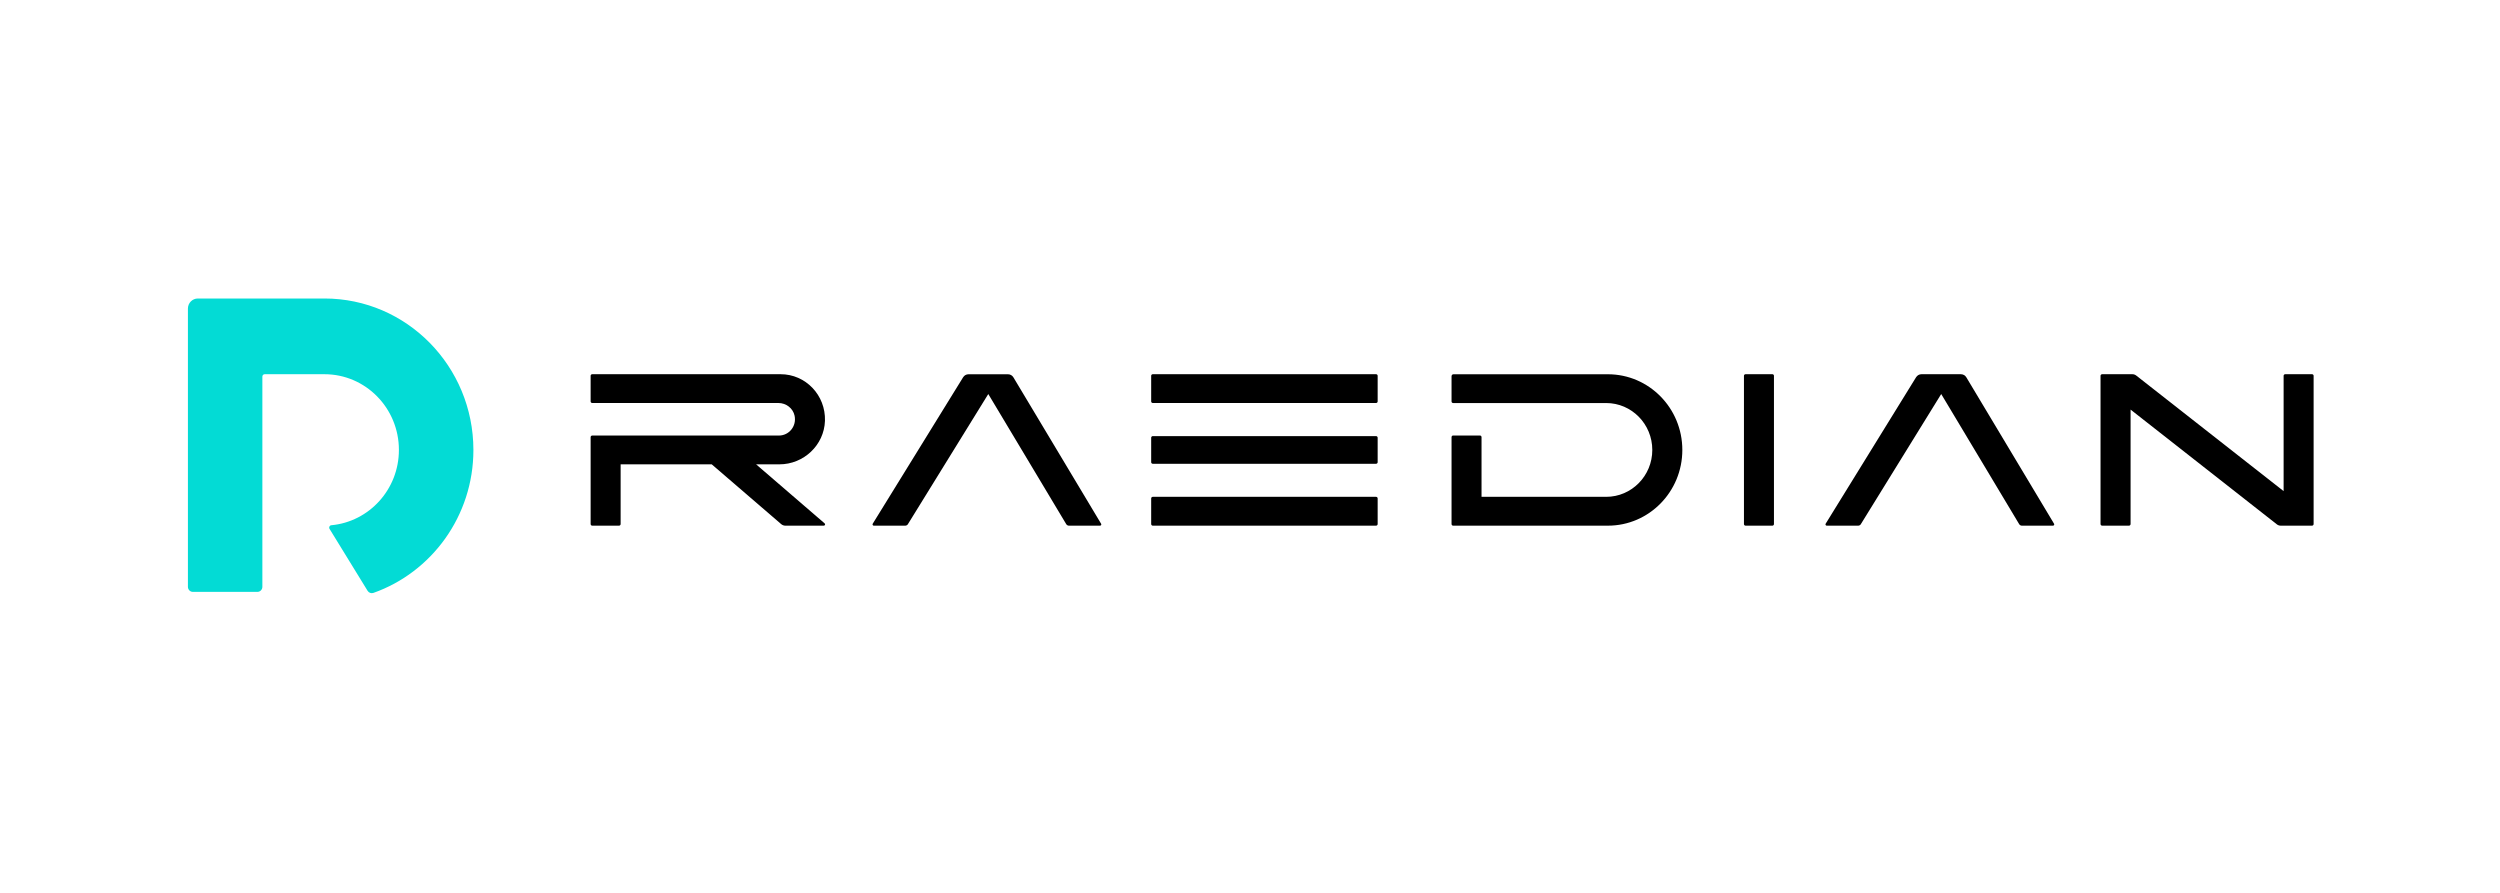
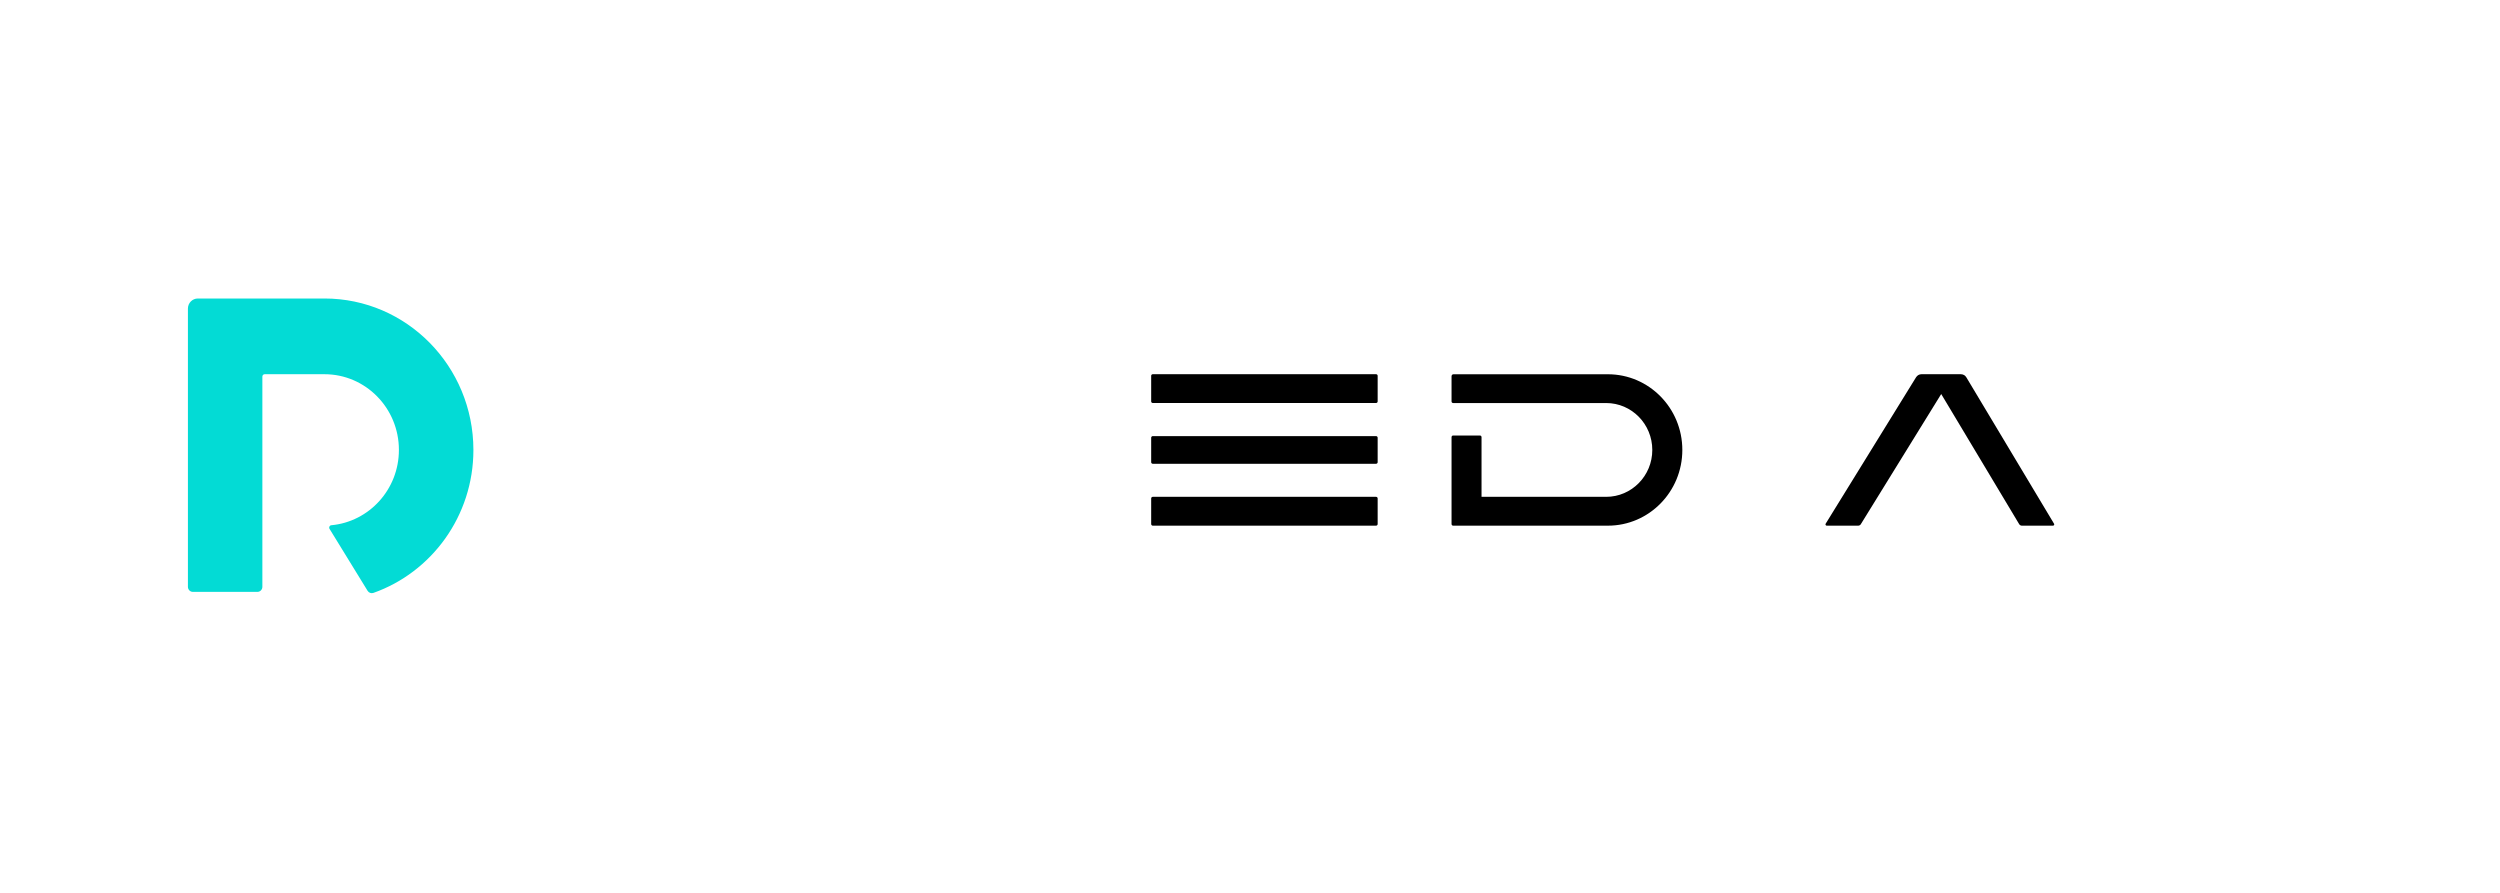
<svg xmlns="http://www.w3.org/2000/svg" width="280" zoomAndPan="magnify" viewBox="0 0 210 75" height="100" preserveAspectRatio="xMidYMid meet">
  <defs>
    <clipPath id="f1c0271e95">
      <path d="M 15.785 25.074 L 40 25.074 L 40 49.824 L 15.785 49.824 Z M 15.785 25.074 " clip-rule="nonzero" />
    </clipPath>
    <clipPath id="23332903fb">
-       <path d="M 176 31 L 194.348 31 L 194.348 45 L 176 45 Z M 176 31 " clip-rule="nonzero" />
-     </clipPath>
+       </clipPath>
  </defs>
  <g clip-path="url(#f1c0271e95)">
    <path fill="#03dbd5" d="M 27.254 25.074 L 16.617 25.074 C 16.16 25.074 15.785 25.453 15.785 25.918 L 15.785 49.297 C 15.785 49.527 15.973 49.719 16.203 49.719 L 21.621 49.719 C 21.852 49.719 22.039 49.527 22.039 49.297 L 22.039 31.629 C 22.039 31.52 22.129 31.434 22.234 31.434 L 27.254 31.434 C 30.707 31.434 33.508 34.277 33.508 37.793 C 33.508 41.109 31.012 43.828 27.824 44.121 C 27.684 44.137 27.602 44.301 27.68 44.422 L 30.879 49.629 C 30.98 49.793 31.18 49.867 31.363 49.805 C 36.25 48.078 39.766 43.355 39.766 37.793 C 39.762 30.766 34.16 25.074 27.254 25.074 Z M 27.254 25.074 " fill-opacity="1" fill-rule="nonzero" />
  </g>
  <path fill="#000000" d="M 115.59 31.434 L 96.832 31.434 C 96.758 31.434 96.699 31.492 96.699 31.566 L 96.699 33.719 C 96.699 33.793 96.758 33.852 96.832 33.852 L 115.59 33.852 C 115.664 33.852 115.723 33.793 115.723 33.719 L 115.723 31.566 C 115.723 31.492 115.664 31.434 115.59 31.434 Z M 115.59 31.434 " fill-opacity="1" fill-rule="nonzero" />
  <path fill="#000000" d="M 115.59 41.734 L 96.832 41.734 C 96.758 41.734 96.699 41.793 96.699 41.871 L 96.699 44.02 C 96.699 44.094 96.758 44.156 96.832 44.156 L 115.59 44.156 C 115.664 44.156 115.723 44.094 115.723 44.02 L 115.723 41.871 C 115.723 41.793 115.664 41.734 115.59 41.734 Z M 115.59 41.734 " fill-opacity="1" fill-rule="nonzero" />
  <path fill="#000000" d="M 115.59 36.633 L 96.832 36.633 C 96.758 36.633 96.699 36.695 96.699 36.77 L 96.699 38.824 C 96.699 38.898 96.758 38.957 96.832 38.957 L 115.59 38.957 C 115.664 38.957 115.723 38.898 115.723 38.824 L 115.723 36.77 C 115.723 36.695 115.664 36.633 115.59 36.633 Z M 115.59 36.633 " fill-opacity="1" fill-rule="nonzero" />
-   <path fill="#000000" d="M 148.883 31.434 L 146.625 31.434 C 146.551 31.434 146.492 31.492 146.492 31.566 L 146.492 44.02 C 146.492 44.094 146.551 44.156 146.625 44.156 L 148.883 44.156 C 148.953 44.156 149.012 44.094 149.012 44.02 L 149.012 31.566 C 149.012 31.492 148.953 31.434 148.883 31.434 Z M 148.883 31.434 " fill-opacity="1" fill-rule="nonzero" />
  <path fill="#000000" d="M 121.93 31.598 L 121.93 33.723 C 121.93 33.797 121.988 33.855 122.062 33.855 L 134.918 33.855 C 137.059 33.855 138.793 35.621 138.793 37.797 C 138.793 39.969 137.059 41.734 134.918 41.734 L 124.449 41.734 L 124.449 36.719 C 124.449 36.645 124.391 36.582 124.316 36.582 L 122.062 36.582 C 121.988 36.582 121.93 36.645 121.93 36.719 L 121.93 44.02 C 121.93 44.094 121.988 44.156 122.062 44.156 L 135.062 44.156 C 138.52 44.156 141.316 41.305 141.316 37.797 C 141.316 34.281 138.516 31.438 135.062 31.438 L 122.09 31.438 C 122 31.438 121.93 31.512 121.93 31.602 Z M 121.93 31.598 " fill-opacity="1" fill-rule="nonzero" />
-   <path fill="#000000" d="M 63.508 39.004 L 65.477 39.004 C 67.5 39.004 69.227 37.402 69.297 35.348 C 69.363 33.195 67.676 31.434 65.574 31.434 L 49.746 31.434 C 49.672 31.434 49.613 31.492 49.613 31.566 L 49.613 33.719 C 49.613 33.793 49.672 33.852 49.746 33.852 L 65.387 33.852 C 66.023 33.852 66.613 34.285 66.746 34.922 C 66.93 35.809 66.27 36.586 65.43 36.586 L 49.746 36.586 C 49.672 36.586 49.613 36.648 49.613 36.723 L 49.613 44.02 C 49.613 44.094 49.672 44.156 49.746 44.156 L 52 44.156 C 52.074 44.156 52.133 44.094 52.133 44.02 L 52.133 39.004 L 59.785 39.004 L 65.621 44.027 C 65.719 44.109 65.84 44.156 65.969 44.156 L 69.199 44.156 C 69.301 44.156 69.348 44.027 69.27 43.965 L 63.512 39.004 Z M 63.508 39.004 " fill-opacity="1" fill-rule="nonzero" />
-   <path fill="#000000" d="M 76.266 44.027 L 83.016 33.098 L 89.562 44.027 C 89.613 44.109 89.699 44.156 89.789 44.156 L 92.402 44.156 C 92.488 44.156 92.539 44.066 92.492 43.992 L 85.125 31.695 C 85.027 31.531 84.855 31.438 84.668 31.438 L 81.355 31.438 C 81.172 31.438 81 31.531 80.902 31.691 L 73.309 43.992 C 73.266 44.062 73.316 44.156 73.398 44.156 L 76.039 44.156 C 76.129 44.156 76.215 44.109 76.266 44.031 Z M 76.266 44.027 " fill-opacity="1" fill-rule="nonzero" />
  <path fill="#000000" d="M 156.312 44.027 L 163.062 33.098 L 169.609 44.027 C 169.66 44.109 169.746 44.156 169.836 44.156 L 172.449 44.156 C 172.535 44.156 172.586 44.066 172.539 43.992 L 165.172 31.695 C 165.074 31.531 164.902 31.434 164.715 31.434 L 161.402 31.434 C 161.219 31.434 161.047 31.531 160.949 31.691 L 153.355 43.992 C 153.312 44.062 153.363 44.156 153.445 44.156 L 156.086 44.156 C 156.176 44.156 156.262 44.109 156.312 44.031 Z M 156.312 44.027 " fill-opacity="1" fill-rule="nonzero" />
  <g clip-path="url(#23332903fb)">
-     <path fill="#000000" d="M 191.824 31.566 L 191.824 41.254 L 179.445 31.547 C 179.352 31.473 179.234 31.434 179.121 31.434 L 176.582 31.434 C 176.508 31.434 176.445 31.492 176.445 31.566 L 176.445 44.02 C 176.445 44.094 176.508 44.156 176.582 44.156 L 178.836 44.156 C 178.906 44.156 178.969 44.094 178.969 44.02 L 178.969 34.406 L 191.254 44.043 C 191.348 44.117 191.465 44.156 191.578 44.156 L 194.211 44.156 C 194.285 44.156 194.344 44.094 194.344 44.02 L 194.344 31.566 C 194.344 31.492 194.285 31.434 194.211 31.434 L 191.957 31.434 C 191.883 31.434 191.824 31.492 191.824 31.566 Z M 191.824 31.566 " fill-opacity="1" fill-rule="nonzero" />
-   </g>
+     </g>
</svg>